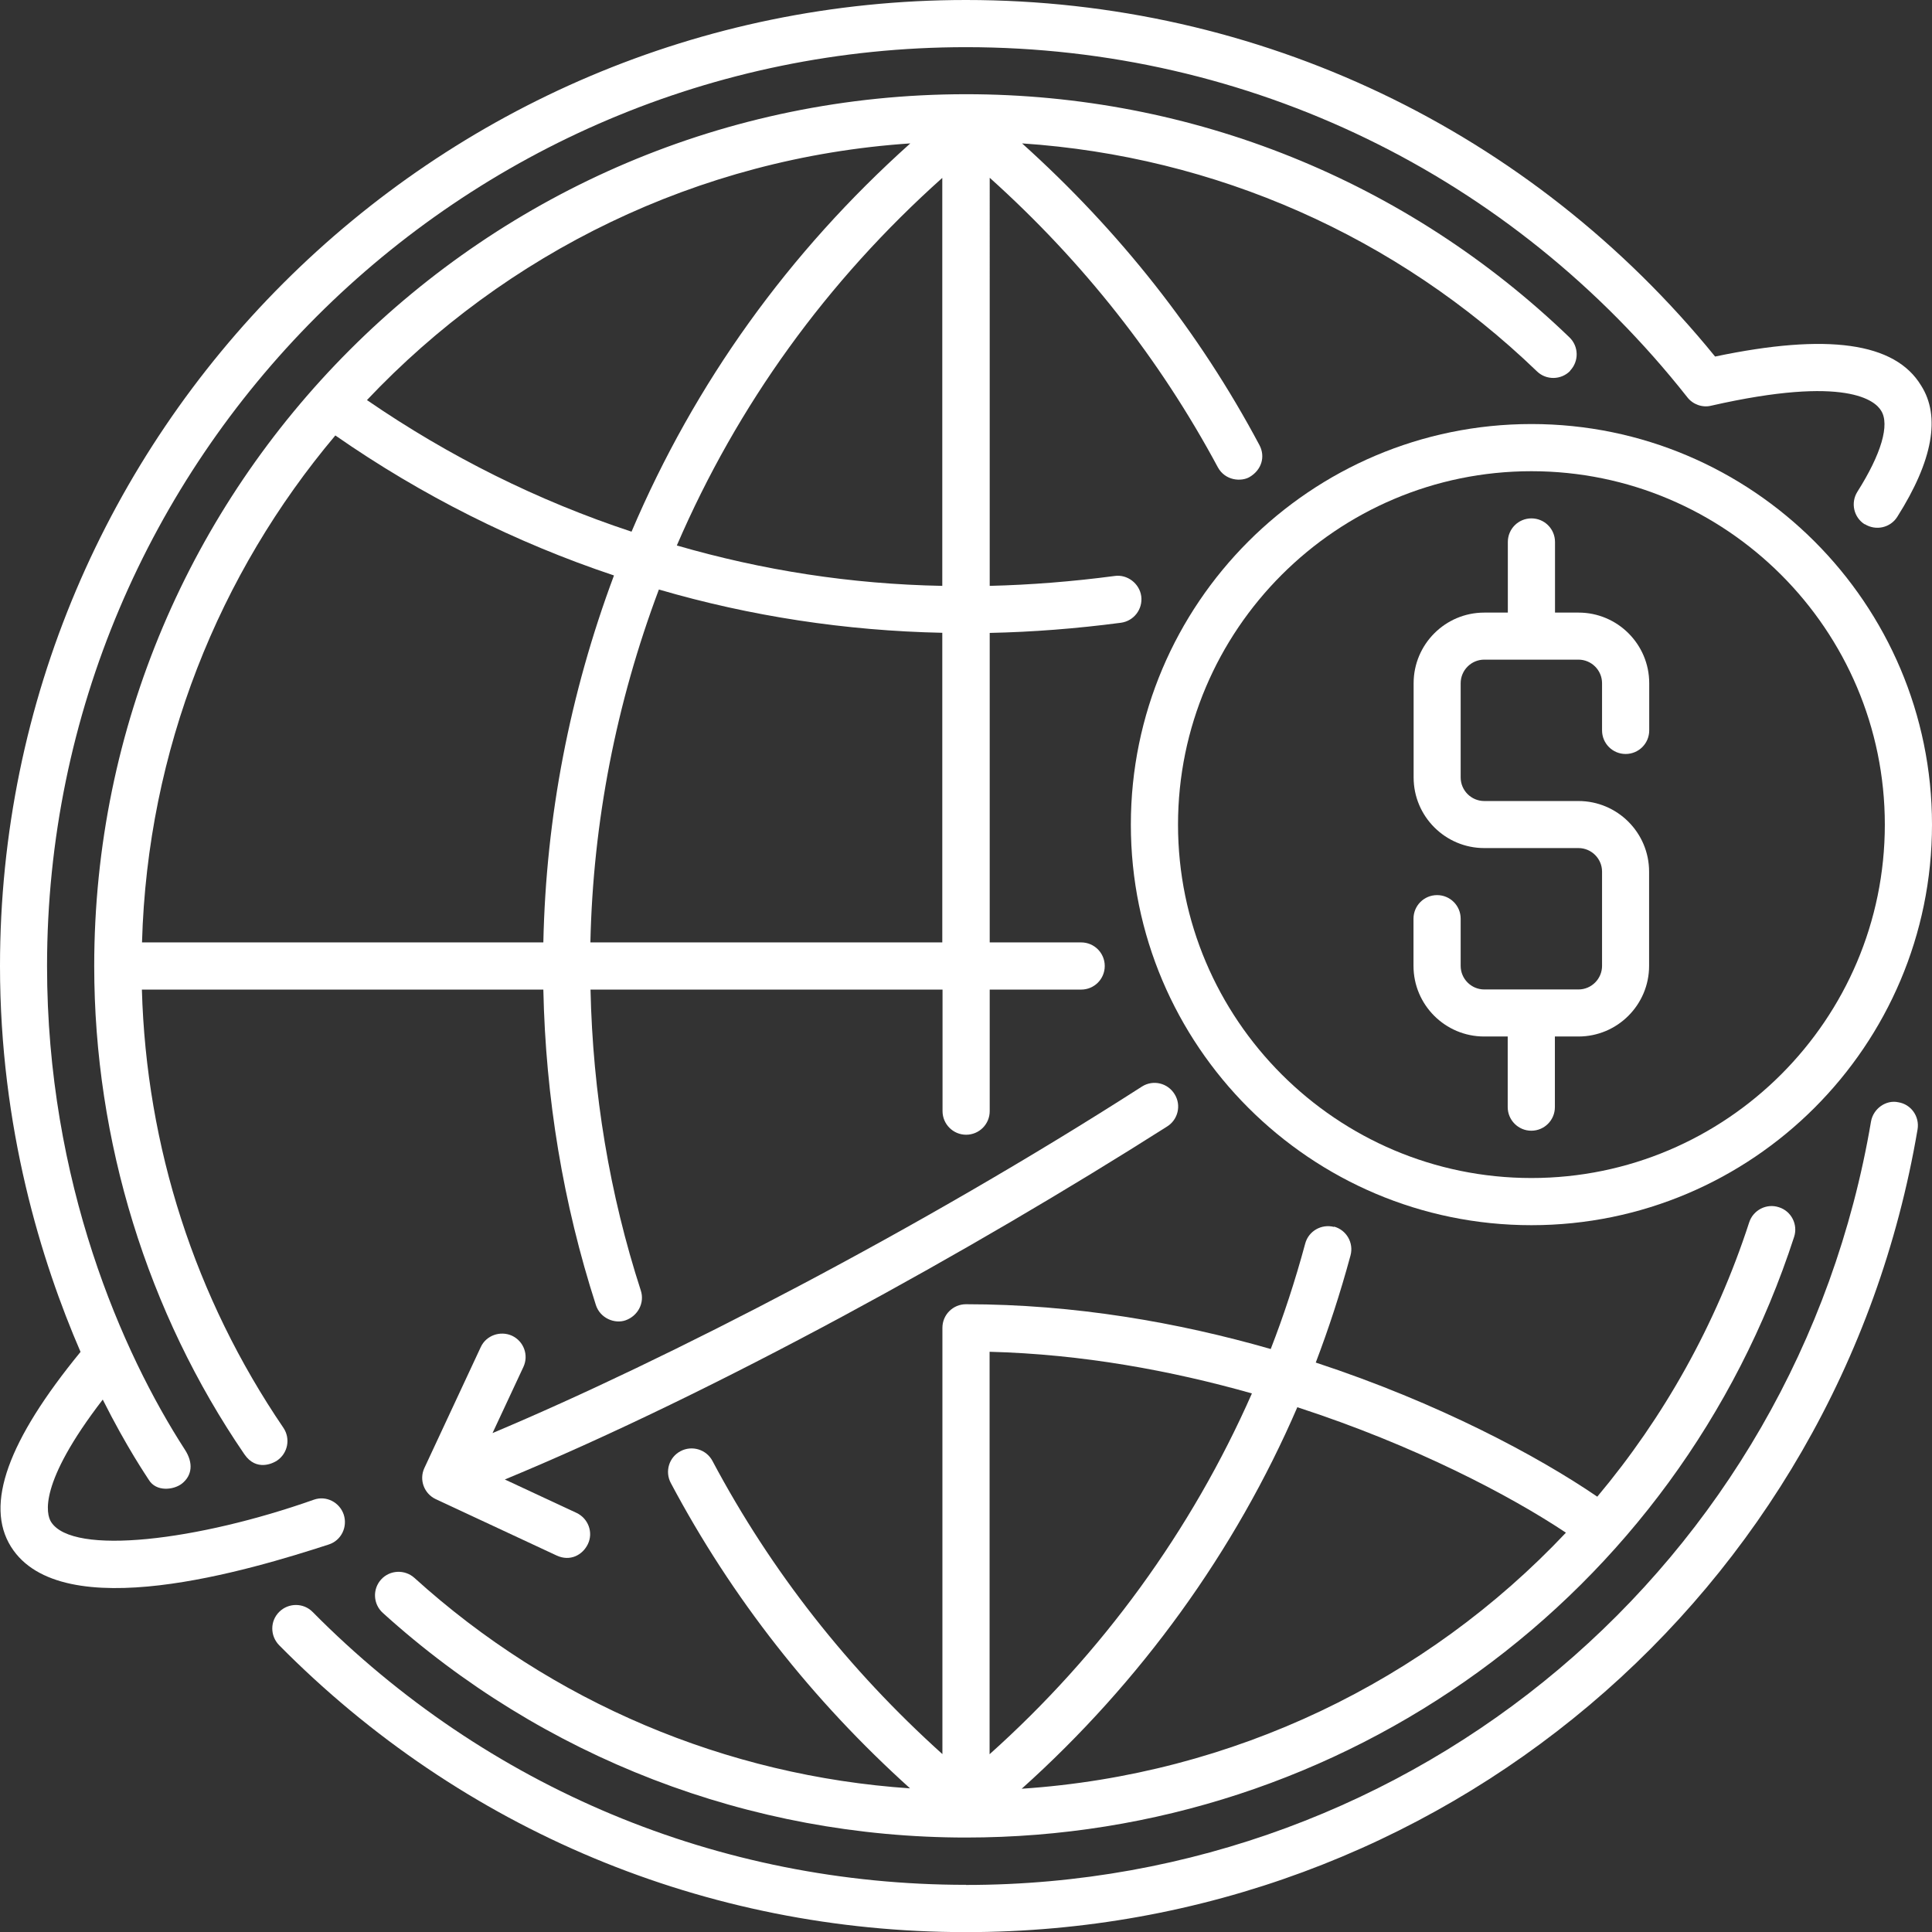
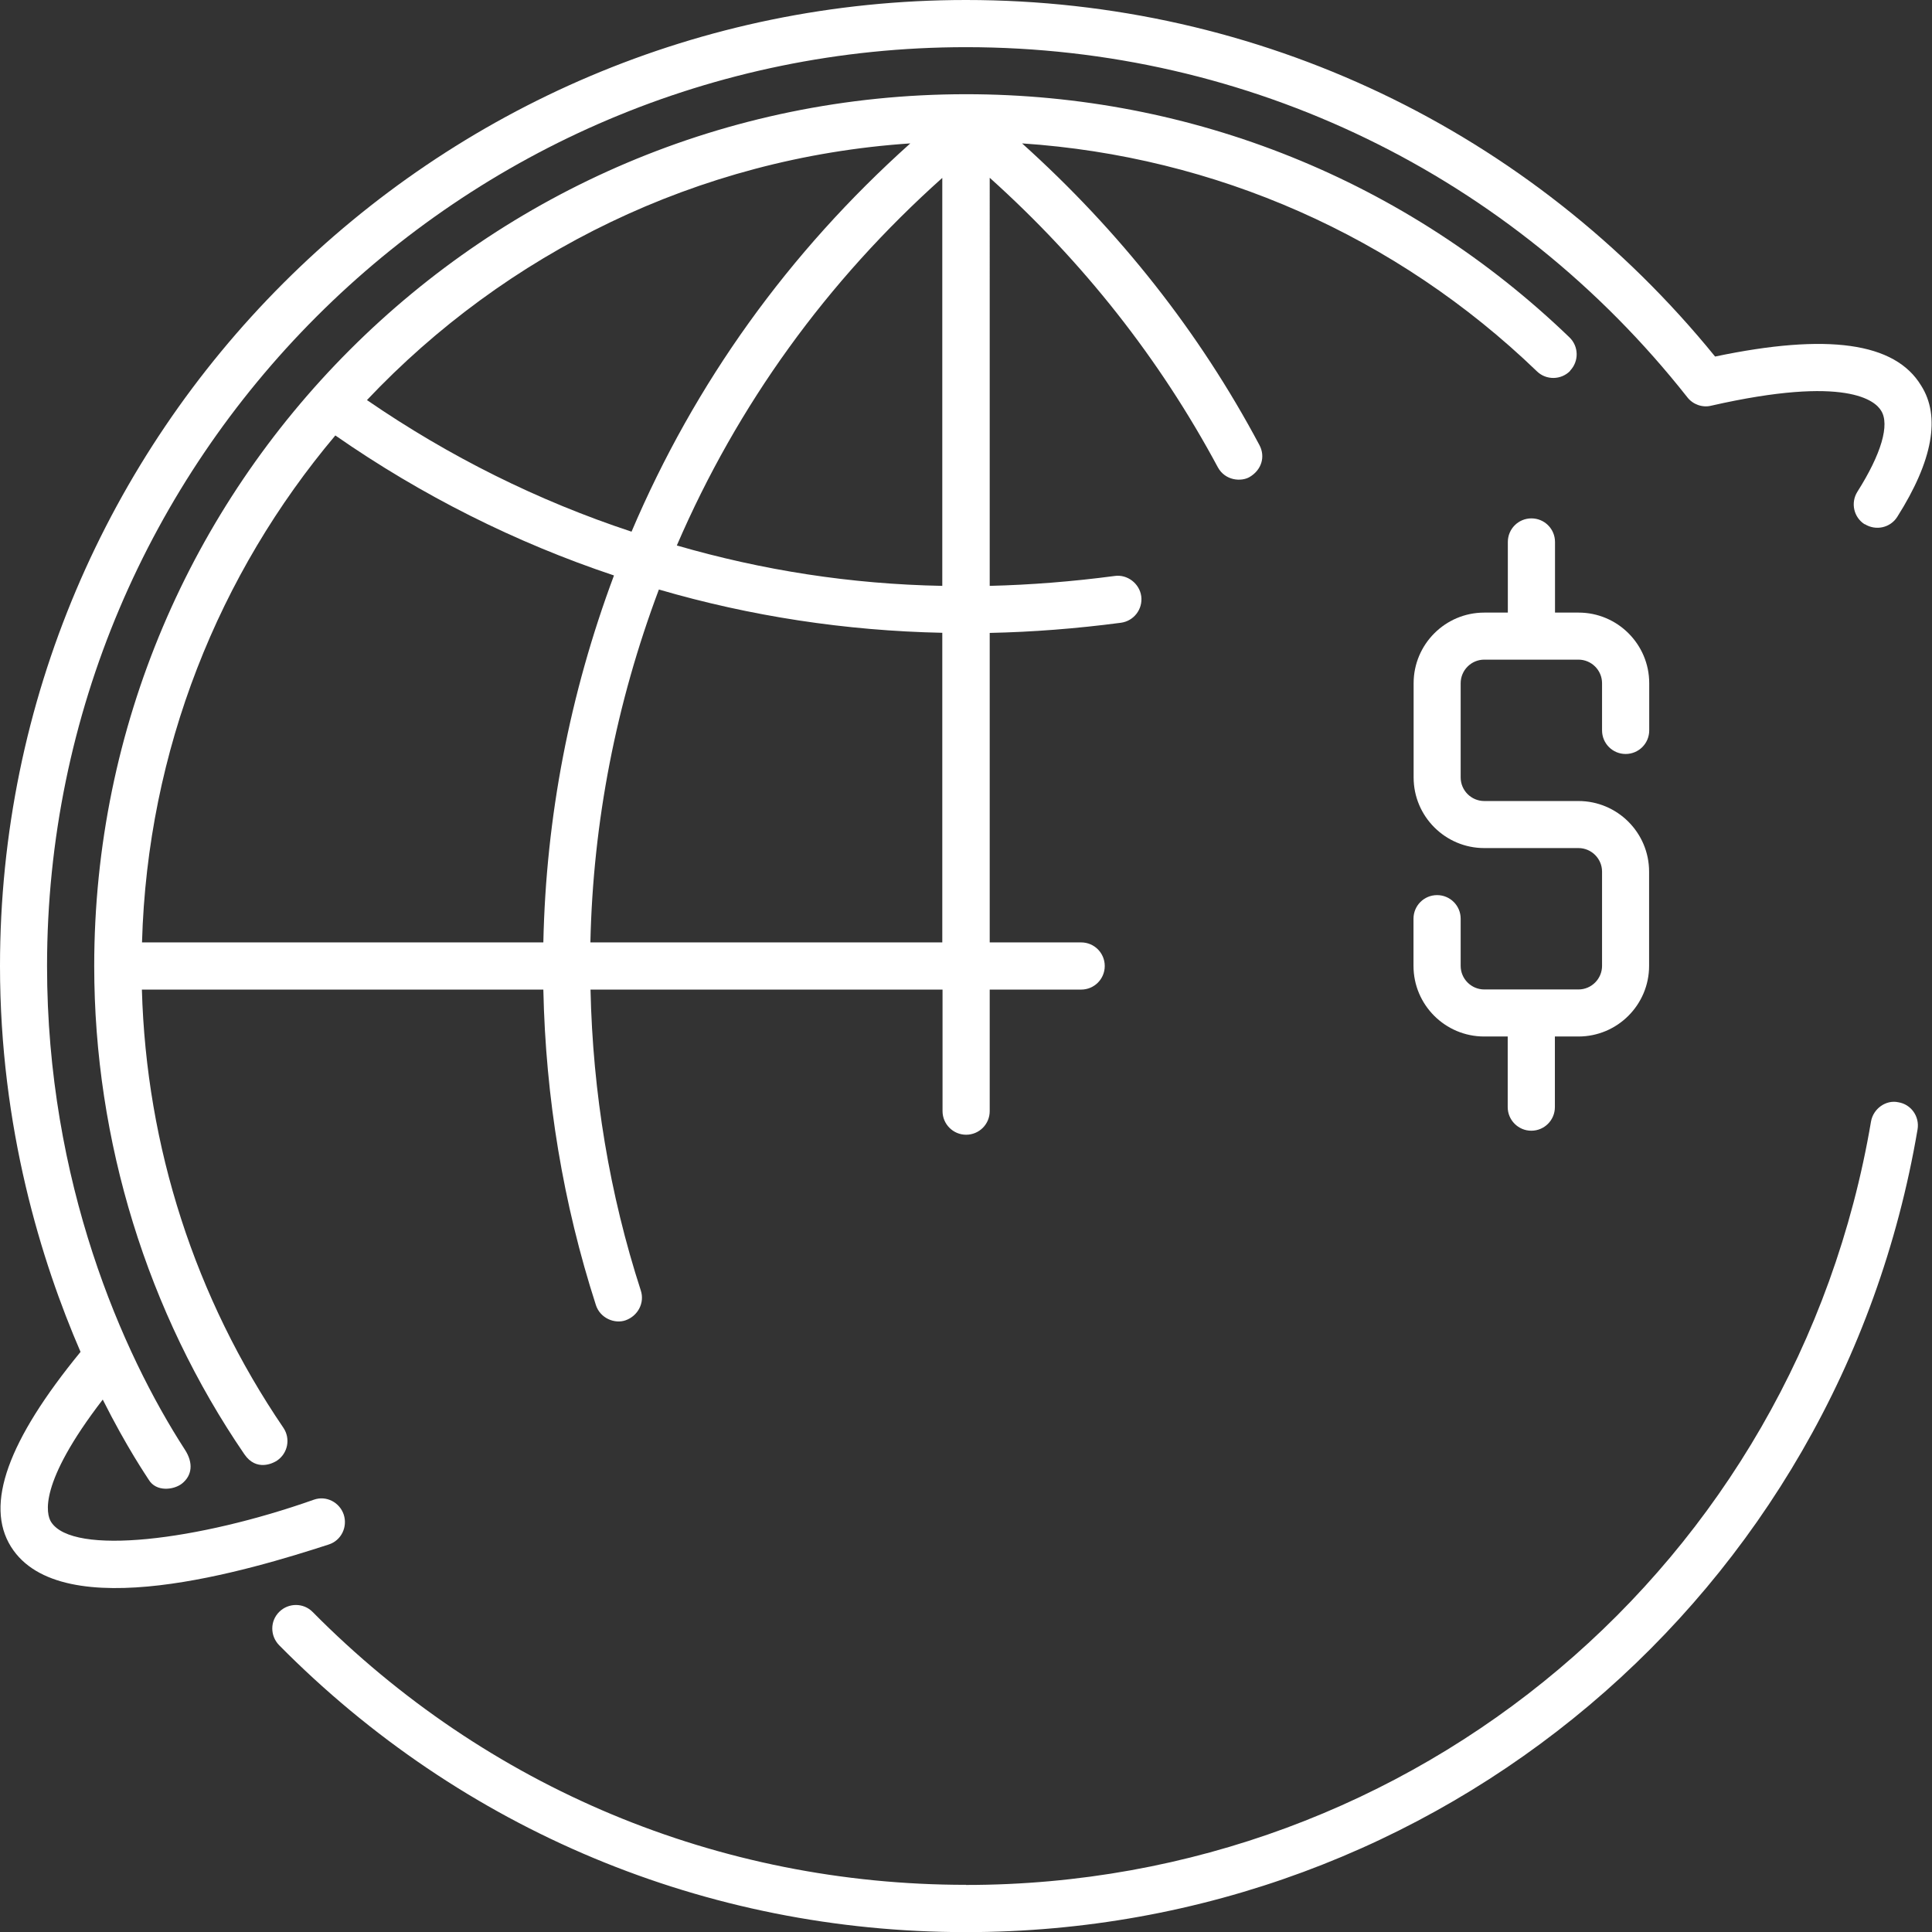
<svg xmlns="http://www.w3.org/2000/svg" id="Layer_2" data-name="Layer 2" viewBox="0 0 154 154">
  <rect x="0" y="0" width="154" height="154" fill="#333333" stroke="none" />
  <defs>
    <style> .cls-1 { fill: #fff; } </style>
  </defs>
  <g id="Layer_1-2" data-name="Layer 1">
    <g>
      <path class="cls-1" d="m148.64,41.78c.89.55,2.04.29,2.59-.58,2.84-4.48,3.47-8.02,1.9-10.47-2.08-3.44-7.46-4.19-16.42-2.31C122.01,10.34,100.31,0,77,0,34.54,0,0,34.54,0,77c0,12.91,3.3,23.55,6.42,30.76-5.81,7.09-7.63,12.18-5.55,15.52,4.01,6.43,19.12,1.85,25.34-.17.99-.32,1.51-1.39,1.19-2.38-.33-.98-1.39-1.54-2.38-1.19-9.18,3.25-19.22,4.51-20.95,1.77-.38-.61-1.05-3.03,4.12-9.75,1.93,3.84,3.48,6.09,3.66,6.38.6,1.01,2.01.82,2.65.32.82-.65.93-1.65.23-2.72-4.96-7.67-10.98-21.29-10.98-38.54C3.76,36.61,36.61,3.76,77,3.76c22.55,0,43.51,10.17,57.5,27.91.44.57,1.2.84,1.89.67,10.86-2.47,13.1-.36,13.55.39.71,1.1.02,3.46-1.89,6.47-.55.88-.29,2.04.58,2.59Z" />
-       <path class="cls-1" d="m91.04,86.6c-17.76,11.4-37.89,21.79-51.78,27.63l2.46-5.27c.44-.94.03-2.05-.91-2.49-.93-.42-2.06-.03-2.49.91l-4.49,9.63c-.44.94-.03,2.05.91,2.49l9.63,4.49c1.08.5,2.07-.04,2.49-.91.45-.93.03-2.05-.91-2.49l-5.71-2.66c16.87-6.99,37.2-18.23,52.78-28.13.88-.54,1.16-1.7.61-2.58-.55-.9-1.71-1.17-2.59-.62Z" />
-       <path class="cls-1" d="m122.07,33.8c-17.6,0-31.93,14.32-31.93,31.93s14.32,31.93,31.93,31.93,31.93-14.32,31.93-31.93-14.32-31.93-31.93-31.93Zm0,60.1c-15.53,0-28.17-12.64-28.17-28.17s12.64-28.17,28.17-28.17,28.17,12.64,28.17,28.17-12.64,28.17-28.17,28.17Z" />
      <path class="cls-1" d="m125.83,48.83h-1.88v-5.63c0-1.04-.84-1.88-1.88-1.88s-1.88.84-1.88,1.88v5.63h-1.88c-3.11,0-5.63,2.53-5.63,5.63v7.51c0,3.11,2.53,5.63,5.63,5.63h7.51c1.03,0,1.88.84,1.88,1.88v7.51c0,1.03-.84,1.88-1.88,1.88h-7.51c-1.03,0-1.88-.84-1.88-1.88v-3.76c0-1.04-.84-1.88-1.88-1.88s-1.88.84-1.88,1.88v3.76c0,3.11,2.53,5.63,5.63,5.63h1.88v5.63c0,1.03.84,1.88,1.88,1.88s1.88-.84,1.88-1.88v-5.63h1.88c3.11,0,5.63-2.53,5.63-5.63v-7.51c0-3.11-2.53-5.63-5.63-5.63h-7.51c-1.03,0-1.88-.84-1.88-1.88v-7.51c0-1.03.84-1.88,1.88-1.88h7.51c1.03,0,1.88.84,1.88,1.88v3.76c0,1.04.84,1.88,1.88,1.88s1.88-.84,1.88-1.88v-3.76c0-3.11-2.53-5.63-5.63-5.63Z" />
      <path class="cls-1" d="m125.15,29.55c.72-.75.7-1.94-.05-2.66-12.98-12.5-30.06-19.38-48.1-19.38C38.68,7.51,7.51,38.68,7.51,77c0,13.96,4.25,27.64,11.97,38.92.95,1.39,2.29.72,2.61.5.86-.59,1.08-1.75.5-2.61-7.05-10.36-10.93-22.4-11.28-34.93h32c.18,8.64,1.58,17.06,4.19,25.15.34,1.05,1.5,1.52,2.37,1.21.98-.35,1.53-1.39,1.21-2.37-2.49-7.68-3.83-15.75-4.01-23.99h28.06v9.69c0,1.03.84,1.88,1.88,1.88s1.88-.84,1.88-1.88v-9.69h7.29c1.04,0,1.88-.84,1.88-1.88s-.84-1.88-1.88-1.88h-7.29v-24.67c3.38-.07,6.89-.34,10.46-.81,1.03-.14,1.75-1.08,1.62-2.11-.14-1.03-1.12-1.76-2.11-1.62-3.4.45-6.72.71-9.97.79V14.17c7.47,6.71,13.56,14.46,18.18,23.07.59,1.09,1.88,1.17,2.54.78.95-.56,1.27-1.62.78-2.54-4.78-8.99-11.14-17.05-18.92-24.05,15.4,1.03,29.84,7.38,41.04,18.17.74.72,1.94.7,2.66-.05Zm-52.59-18.12c-9.71,8.7-17.17,19.08-22.22,30.95-7.45-2.46-14.53-5.98-21.09-10.49,11.04-11.68,26.3-19.32,43.31-20.46Zm-29.26,63.69H11.32c.43-15.36,6.15-29.42,15.41-40.41,6.9,4.8,14.37,8.54,22.21,11.16-3.53,9.45-5.42,19.27-5.63,29.25Zm31.81,0h-28.05c.21-9.6,2.05-19.05,5.46-28.13,7.29,2.13,14.88,3.29,22.59,3.45v24.67Zm0-28.42c-7.33-.14-14.32-1.24-21.16-3.22,4.84-11.22,11.95-21.06,21.16-29.3v32.52Z" />
-       <path class="cls-1" d="m106.34,97.8c-1-.26-2.03.32-2.3,1.32-.82,3.03-1.73,5.79-2.75,8.41-7.38-2.12-15.64-3.57-24.29-3.57-1.04,0-1.88.84-1.88,1.88v33.98c-7.49-6.74-13.66-14.58-18.33-23.37-.49-.92-1.63-1.26-2.54-.78-.92.48-1.27,1.62-.78,2.54,4.86,9.15,11.27,17.31,19.07,24.34-14.66-.99-28.55-6.85-39.51-16.78-.76-.68-1.95-.64-2.65.13-.7.77-.64,1.96.13,2.66,12.75,11.55,29.26,17.91,46.49,17.91,30.18,0,56.71-19.24,66.01-47.88.32-.98-.22-2.05-1.21-2.36-.98-.33-2.05.22-2.37,1.2-2.66,8.19-6.82,15.56-12.11,21.87-4.73-3.23-12.64-7.47-22.44-10.69,1.02-2.68,1.94-5.48,2.77-8.54.27-1-.32-2.03-1.32-2.3Zm-27.46,9.95c7.39.19,14.48,1.5,20.91,3.32-4.8,10.9-11.96,20.75-20.91,28.76v-32.07Zm45.94,14.42c-11.14,11.82-26.52,19.29-43.38,20.41,9.48-8.5,17.03-18.96,21.97-30.41,9.39,3.05,17,7.06,21.41,10Z" />
      <path class="cls-1" d="m77,150.24c-19.71,0-38.2-7.72-52.08-21.75-.73-.74-1.92-.74-2.66-.01-.74.73-.74,1.91-.01,2.66,14.58,14.75,34.03,22.87,54.75,22.87,37.66,0,69.56-26.91,75.85-63.99.17-1.03-.52-2-1.54-2.16-.98-.21-1.99.51-2.17,1.53-5.98,35.26-36.32,60.86-72.14,60.86Z" />
    </g>
  </g>
</svg>